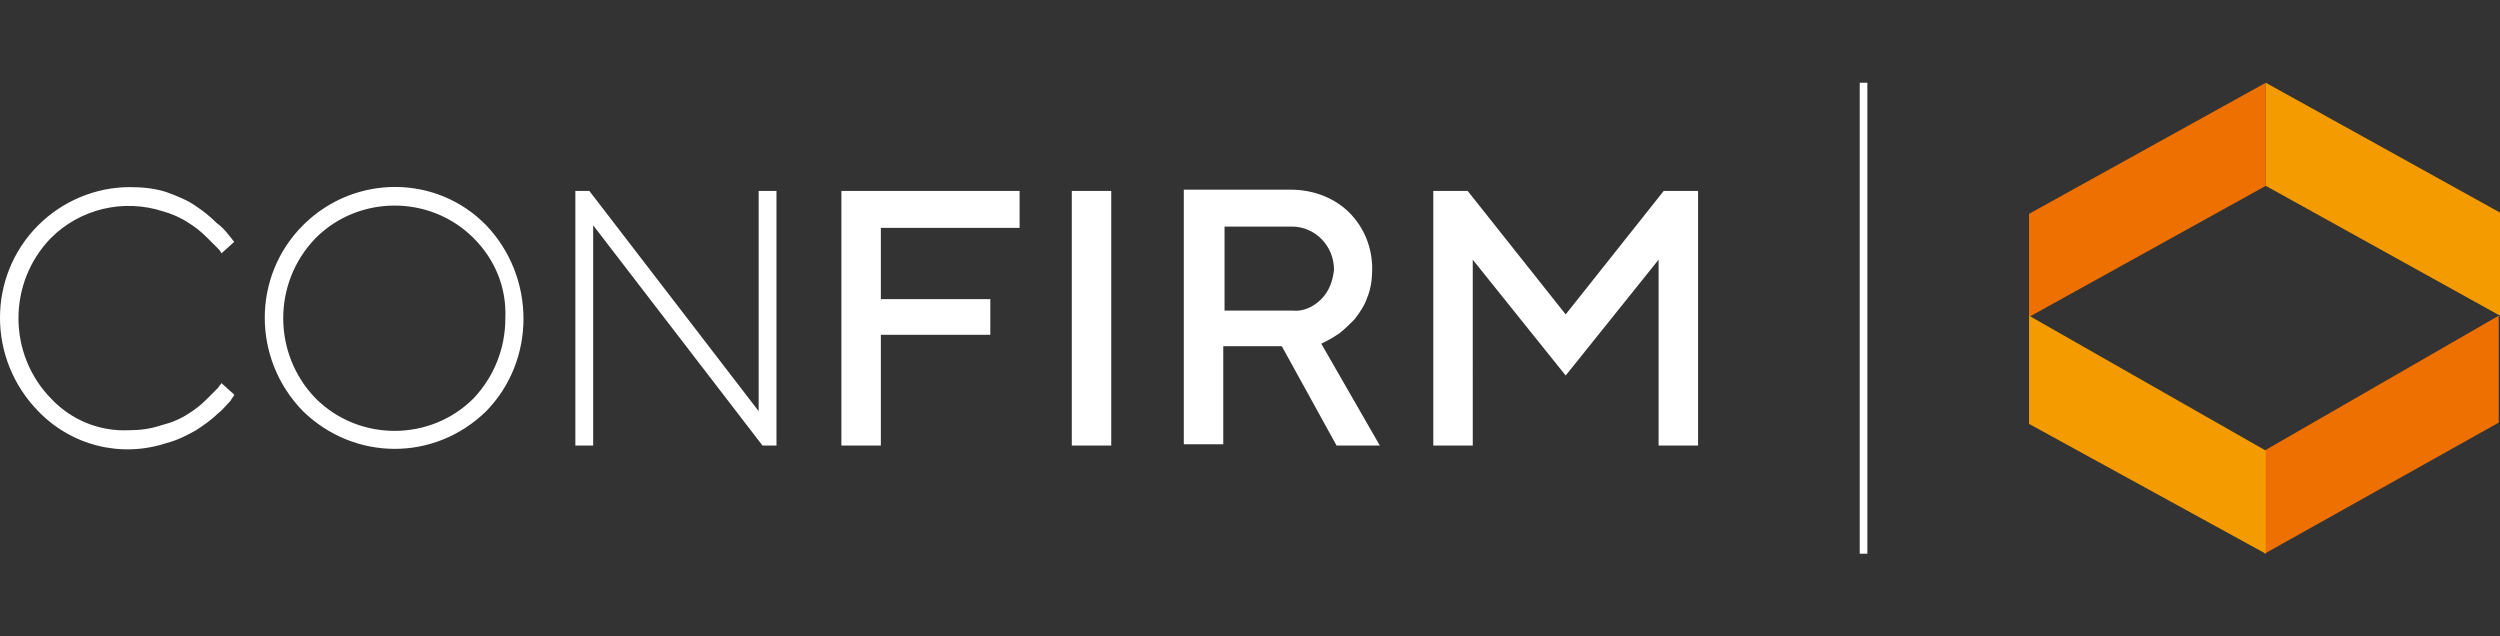
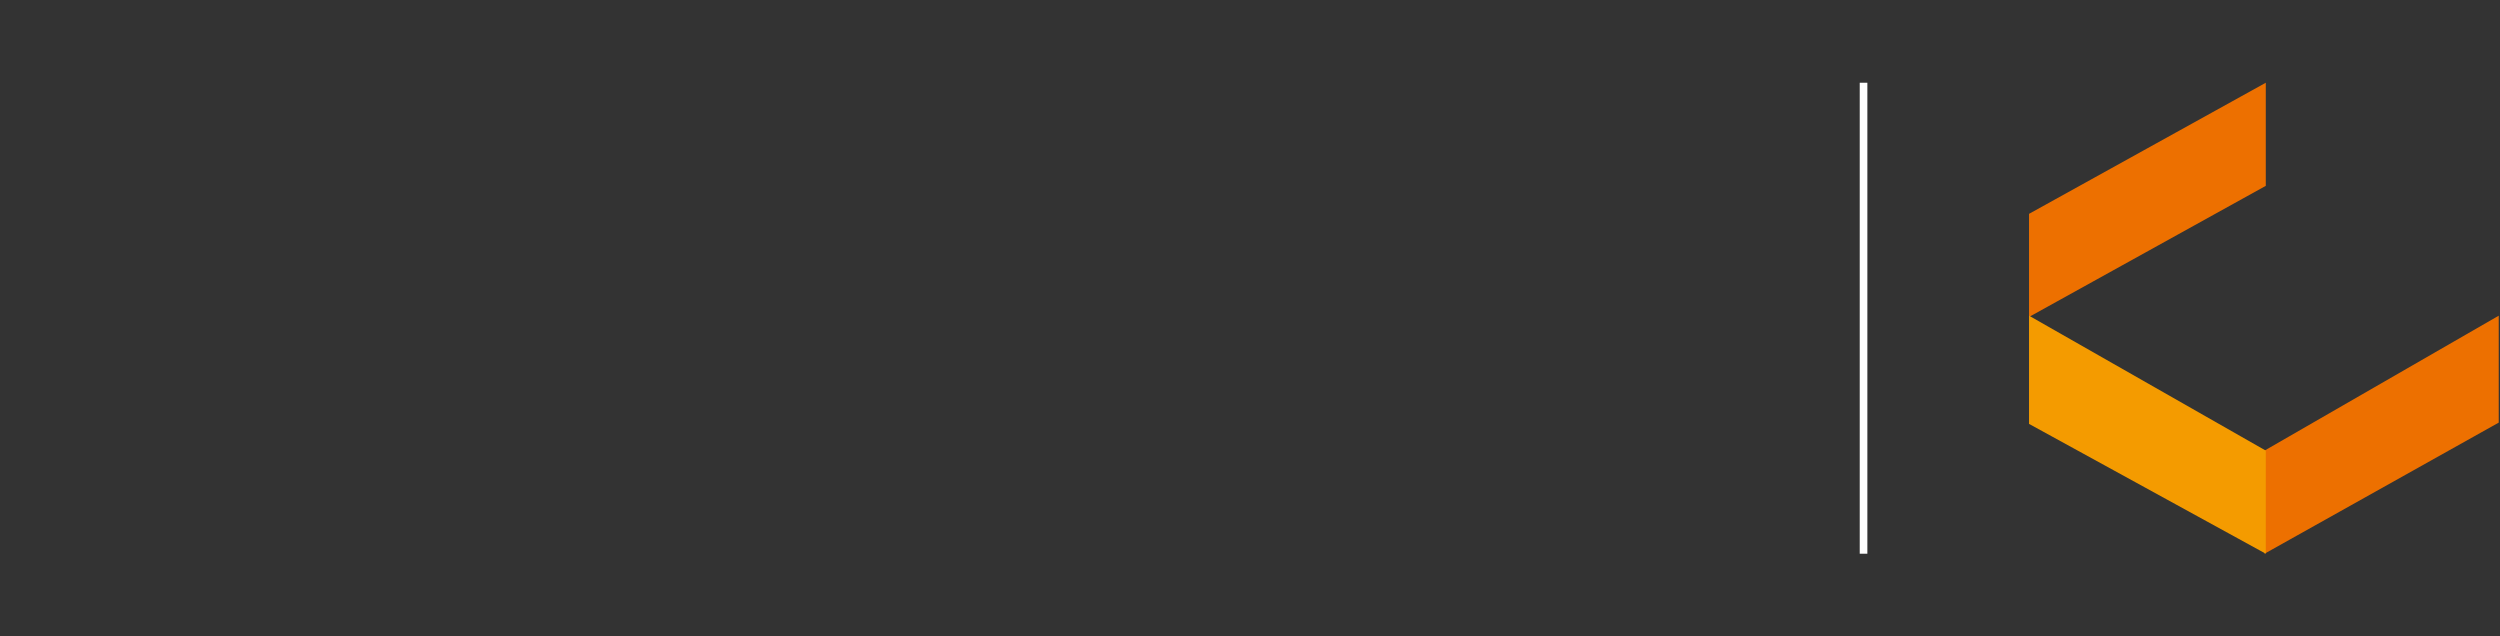
<svg xmlns="http://www.w3.org/2000/svg" version="1.1" id="Ebene_1" x="0px" y="0px" viewBox="0 0 196.4 50" style="enable-background:new 0 0 196.4 50;" xml:space="preserve">
  <rect x="0" y="0" width="196.4" height="50" fill="#333333" stroke="none" />
  <style type="text/css">
	.st0{fill:#ED7000;}
	.st1{fill:#F49B00;}
	.st2{fill:#FFFFFF;}
</style>
  <g id="CF">
    <path id="Pfad_1" class="st0" d="M178,6.5l-18.6,10.3v8.1L178,14.6V6.5z" />
    <path id="Pfad_2" class="st0" d="M177.9,35.4v8.1l18.4-10.3v-8.4L177.9,35.4L177.9,35.4z" />
-     <path id="Pfad_3" class="st1" d="M178,6.5v8.1l18.4,10.2v-8.1L178,6.5L178,6.5z" />
    <path id="Pfad_4" class="st1" d="M159.4,24.8l18.6,10.6v8.1l-18.6-10.2V24.8L159.4,24.8z" />
    <rect id="Rechteck_1" x="146.1" y="6.5" class="st2" width="0.6" height="37" />
-     <path id="Pfad_5" class="st2" d="M133.4,35V15h-2.7l-7.7,9.7l-7.7-9.7h-2.7v20h3.1V20.4l7.3,9.1l7.3-9.1V35H133.4L133.4,35z    M108.4,35l-4.6-8l0.4-0.2c0.4-0.2,0.7-0.4,1-0.6c0.4-0.3,0.8-0.7,1.2-1.1c0.4-0.5,0.8-1.1,1-1.7c0.3-0.7,0.4-1.5,0.4-2.3   c0-1.6-0.6-3.2-1.8-4.4c-1.2-1.2-2.9-1.8-4.6-1.8H93v20h3.1v-7.7h4.6L105,35H108.4z M103.8,23.5c-0.6,0.6-1.4,1-2.3,0.9h-5.3v-6.6   h5.3c1.8,0,3.3,1.5,3.3,3.4C104.7,22.1,104.4,22.9,103.8,23.5C103.8,23.5,103.8,23.5,103.8,23.5z M84.2,35h3.1V15h-3.1V35z    M69.3,17.9h10.8V15h-14v20h3.1v-8.7h8.6v-2.8h-8.6V17.9z M59.9,35H61V15h-1.4v17.3L46.3,15h-1.1v20h1.4V17.7L59.9,35L59.9,35   L59.9,35z M38.2,32.3c3.9-4,3.9-10.5,0-14.6c-3.9-4-10.3-4-14.3-0.1c0,0-0.1,0.1-0.1,0.1c-4,4-4,10.5,0,14.6   C27.8,36.2,34.1,36.3,38.2,32.3C38.1,32.3,38.2,32.3,38.2,32.3z M39.7,25c0,2.4-0.9,4.6-2.5,6.3c-3.4,3.4-9,3.4-12.4,0l0,0   c-3.4-3.5-3.4-9.1,0-12.6c3.4-3.4,9-3.4,12.4,0C38.9,20.4,39.8,22.6,39.7,25L39.7,25L39.7,25z M4,31.3c-3.4-3.5-3.4-9.1,0-12.6   c2.3-2.3,5.7-3.1,8.8-2.1c0.7,0.2,1.4,0.5,2,0.9c0.5,0.3,1,0.7,1.4,1.1c0.3,0.3,0.6,0.6,0.9,0.9c0.1,0.1,0.2,0.2,0.3,0.4l1-0.9   L18,18.5c-0.3-0.4-0.6-0.7-1-1c-0.5-0.5-1-0.9-1.6-1.3c-0.7-0.5-1.5-0.8-2.3-1.1c-0.9-0.3-1.9-0.4-2.9-0.4c-2.7,0-5.3,1.1-7.2,3   c-4,4-4,10.5,0,14.6c2.6,2.7,6.5,3.7,10.1,2.5c0.8-0.2,1.6-0.6,2.3-1c0.6-0.4,1.2-0.8,1.7-1.3c0.4-0.3,0.7-0.7,1-1   c0.1-0.2,0.3-0.4,0.3-0.5l-1-0.9l-0.3,0.4c-0.3,0.3-0.6,0.6-0.9,0.9c-0.4,0.4-0.9,0.8-1.4,1.1c-0.6,0.4-1.3,0.7-2.1,0.9   c-0.9,0.3-1.7,0.4-2.6,0.4C7.8,33.9,5.6,33,4,31.3L4,31.3L4,31.3z" />
  </g>
</svg>